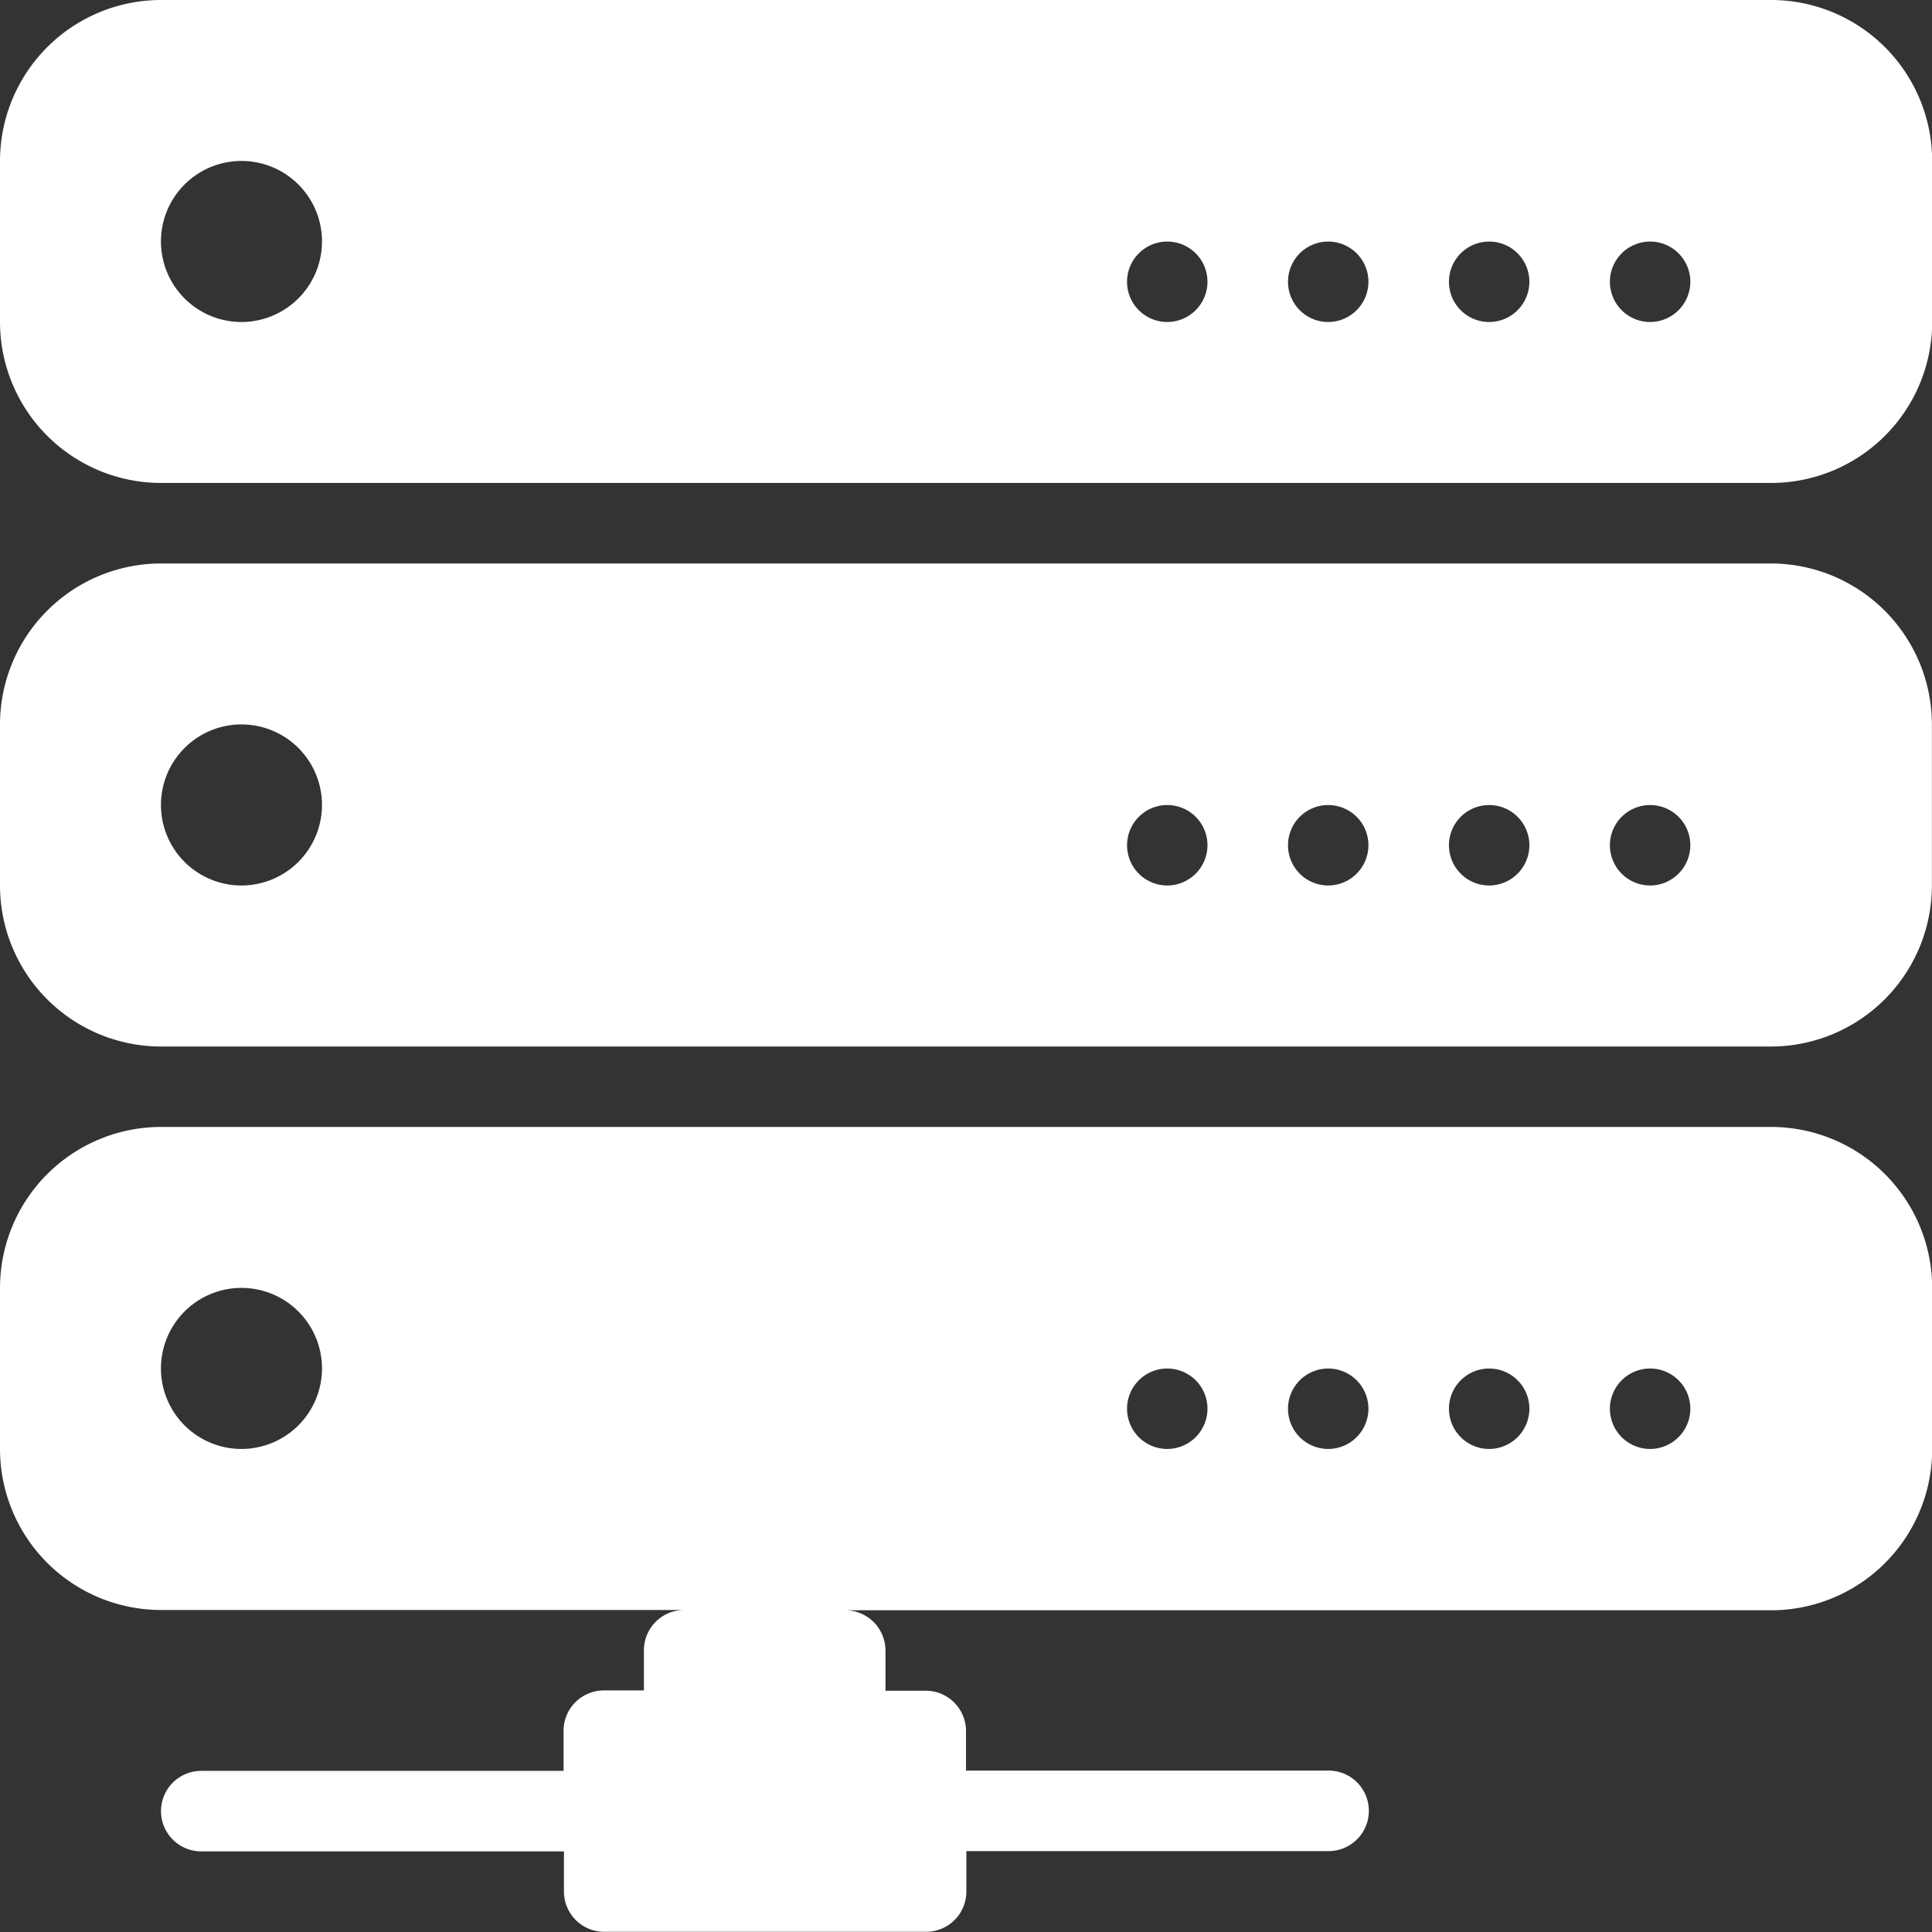
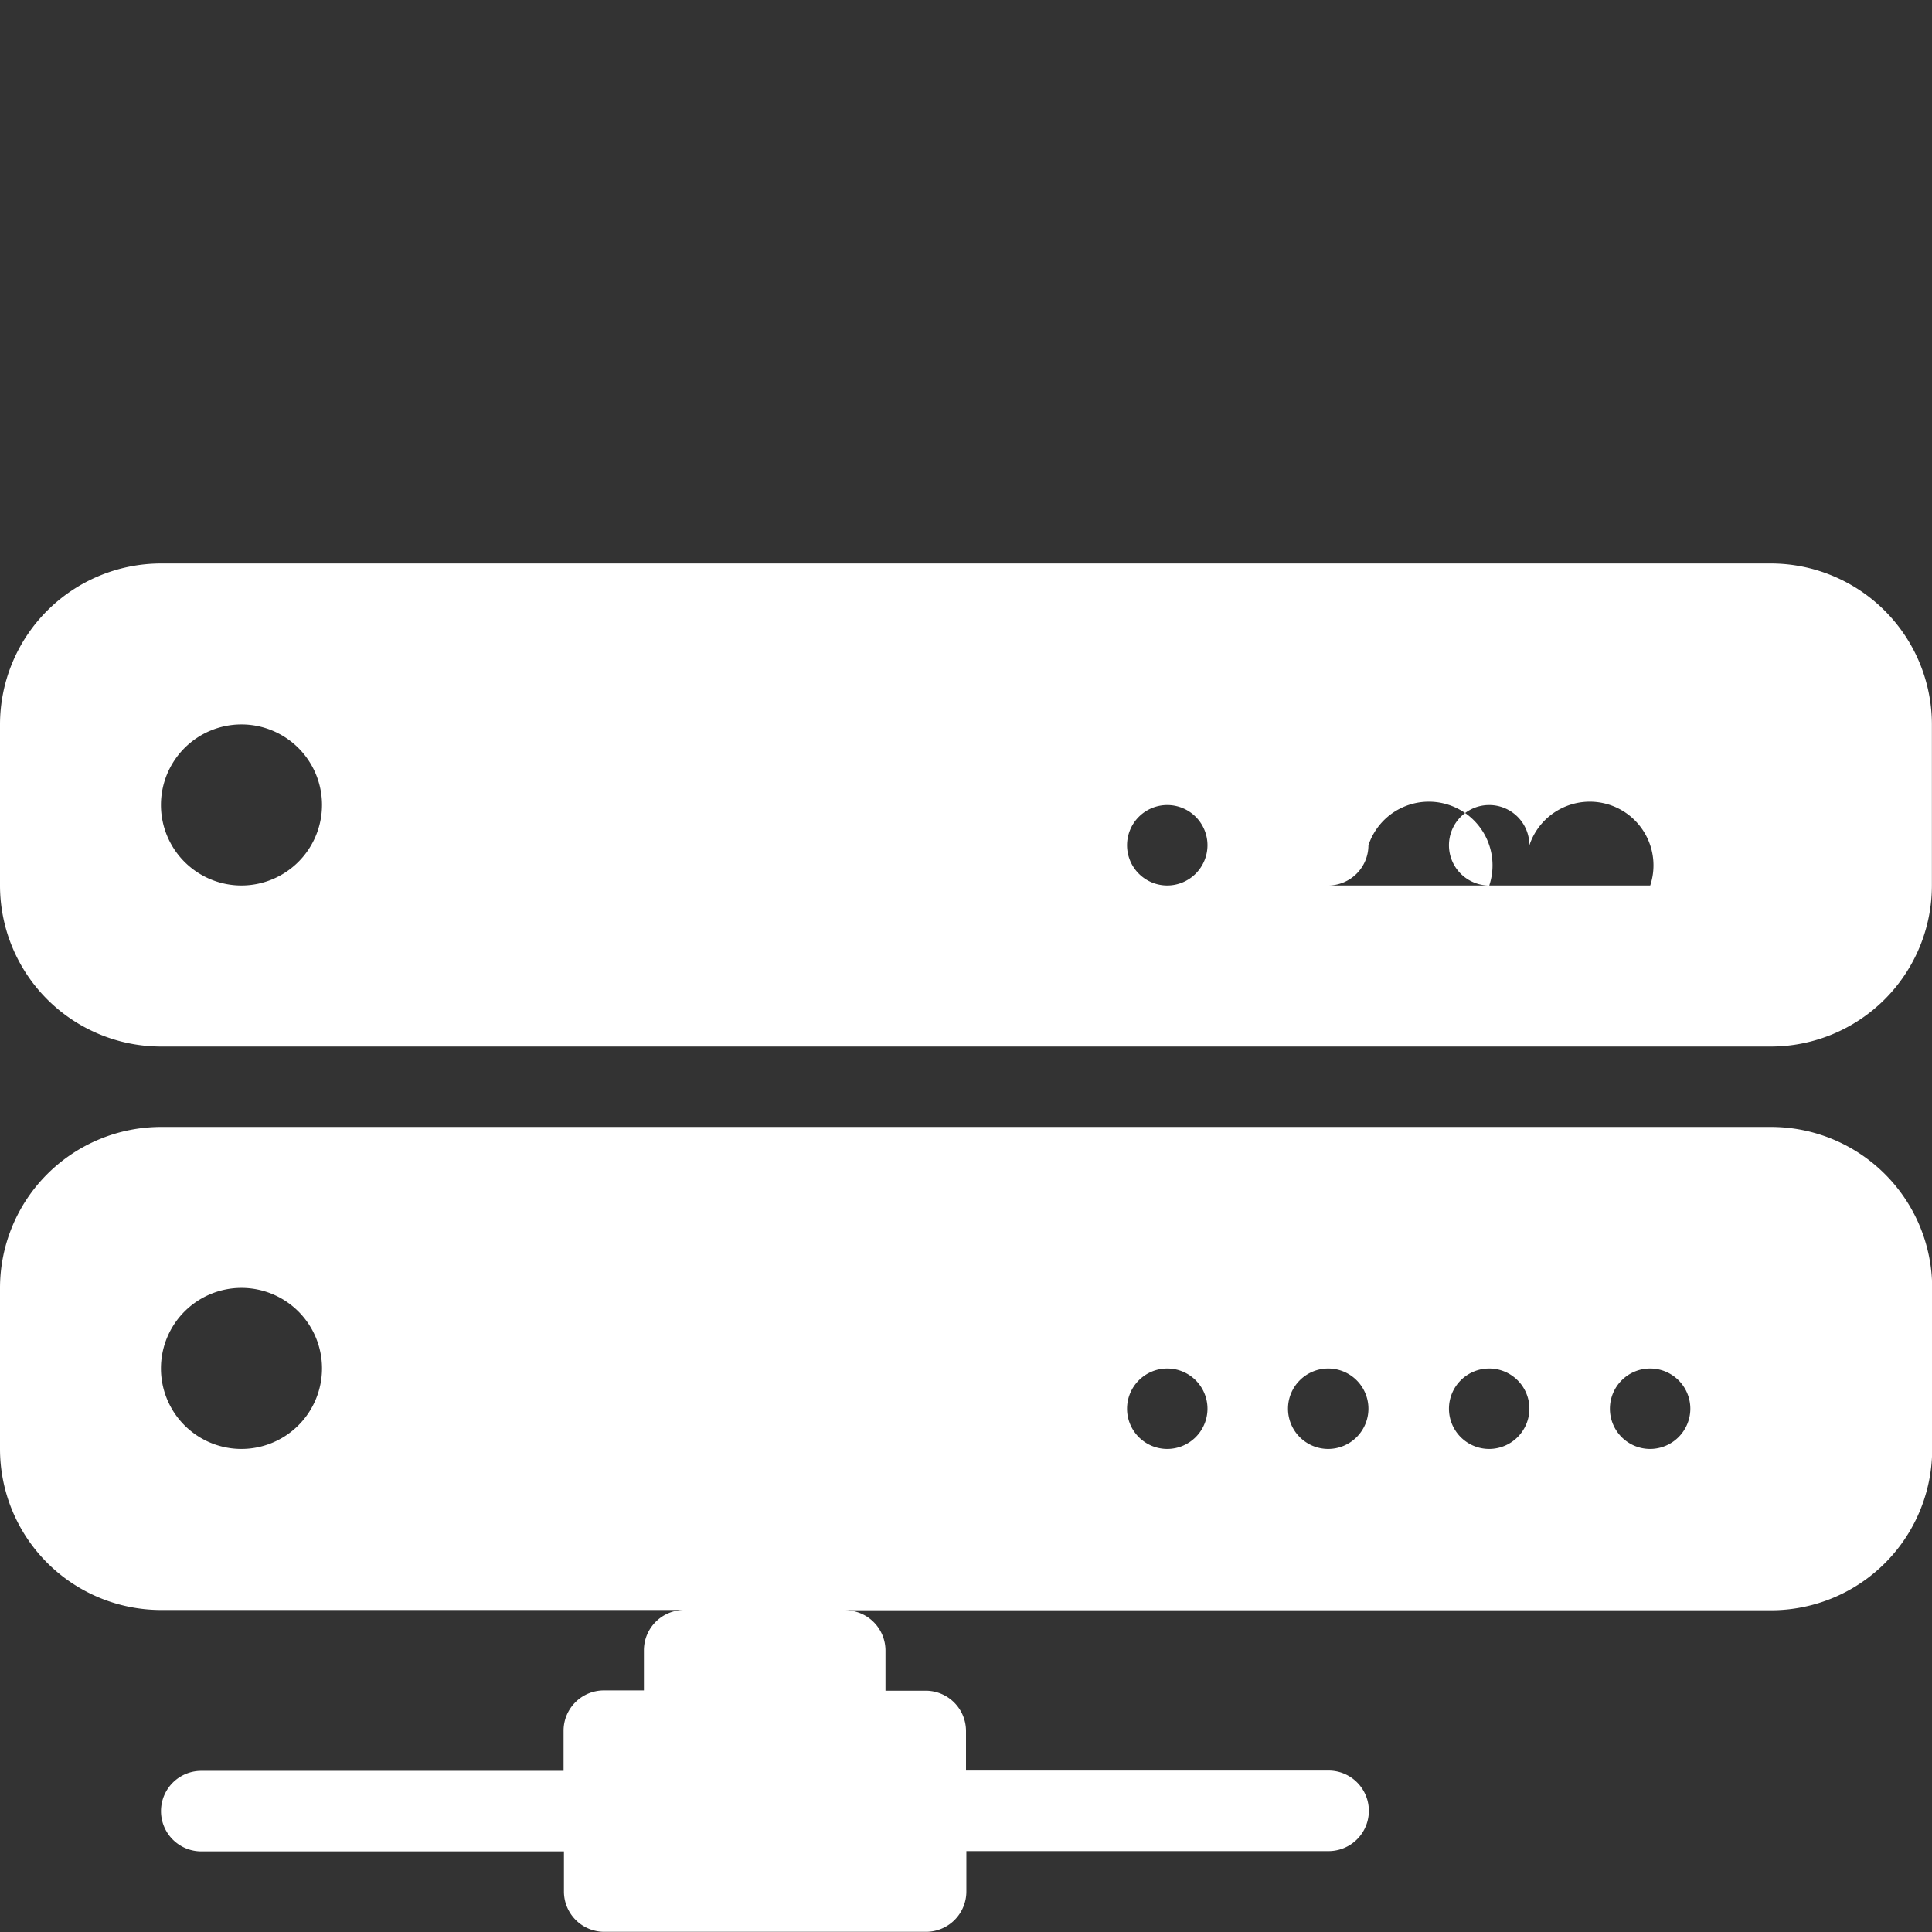
<svg xmlns="http://www.w3.org/2000/svg" id="servers_1_" data-name="servers (1)" width="20.898" height="20.898" viewBox="0 0 20.898 20.898">
  <rect x="0" y="0" width="20.898" height="20.898" fill="#333333" stroke="none" />
  <g id="Group_453" data-name="Group 453">
    <g id="Group_452" data-name="Group 452">
-       <path id="Path_630" data-name="Path 630" d="M19.156,0H1.741A1.743,1.743,0,0,0,0,1.741V3.483A1.743,1.743,0,0,0,1.741,5.224H19.156A1.743,1.743,0,0,0,20.9,3.483V1.741A1.743,1.743,0,0,0,19.156,0ZM2.612,3.483a.871.871,0,1,1,.871-.871A.872.872,0,0,1,2.612,3.483Zm10.014,0a.435.435,0,1,1,.435-.435A.436.436,0,0,1,12.626,3.483Zm1.741,0a.435.435,0,1,1,.435-.435A.436.436,0,0,1,14.367,3.483Zm1.741,0a.435.435,0,1,1,.435-.435A.436.436,0,0,1,16.109,3.483Zm1.741,0a.435.435,0,1,1,.435-.435A.436.436,0,0,1,17.85,3.483Z" fill="#fff" />
-       <path id="Path_631" data-name="Path 631" d="M19.156,149.333H1.741A1.743,1.743,0,0,0,0,151.074v1.742a1.743,1.743,0,0,0,1.741,1.742H19.156a1.743,1.743,0,0,0,1.741-1.742v-1.742A1.743,1.743,0,0,0,19.156,149.333ZM2.612,152.816a.871.871,0,1,1,.871-.871A.872.872,0,0,1,2.612,152.816Zm10.014,0a.435.435,0,1,1,.435-.435A.436.436,0,0,1,12.626,152.816Zm1.741,0a.435.435,0,1,1,.435-.435A.436.436,0,0,1,14.367,152.816Zm1.741,0a.435.435,0,1,1,.435-.435A.436.436,0,0,1,16.109,152.816Zm1.741,0a.435.435,0,1,1,.435-.435A.436.436,0,0,1,17.85,152.816Z" transform="translate(0 -143.238)" fill="#fff" />
+       <path id="Path_631" data-name="Path 631" d="M19.156,149.333H1.741A1.743,1.743,0,0,0,0,151.074v1.742a1.743,1.743,0,0,0,1.741,1.742H19.156a1.743,1.743,0,0,0,1.741-1.742v-1.742A1.743,1.743,0,0,0,19.156,149.333ZM2.612,152.816a.871.871,0,1,1,.871-.871A.872.872,0,0,1,2.612,152.816Zm10.014,0a.435.435,0,1,1,.435-.435A.436.436,0,0,1,12.626,152.816Zm1.741,0a.435.435,0,1,1,.435-.435A.436.436,0,0,1,14.367,152.816Za.435.435,0,1,1,.435-.435A.436.436,0,0,1,16.109,152.816Zm1.741,0a.435.435,0,1,1,.435-.435A.436.436,0,0,1,17.85,152.816Z" transform="translate(0 -143.238)" fill="#fff" />
      <path id="Path_632" data-name="Path 632" d="M19.156,298.667H1.741A1.743,1.743,0,0,0,0,300.408v1.742a1.743,1.743,0,0,0,1.741,1.742H7.4a.436.436,0,0,0-.435.435v.435H6.531a.436.436,0,0,0-.435.435v.435H2.177a.435.435,0,1,0,0,.871H6.1v.435a.436.436,0,0,0,.435.435h3.483a.436.436,0,0,0,.435-.435V306.5h3.918a.435.435,0,1,0,0-.871H10.449V305.2a.436.436,0,0,0-.435-.435H9.578v-.435a.436.436,0,0,0-.435-.435H19.156A1.743,1.743,0,0,0,20.9,302.15v-1.742A1.743,1.743,0,0,0,19.156,298.667ZM2.612,302.15a.871.871,0,1,1,.871-.871A.872.872,0,0,1,2.612,302.15Zm10.014,0a.435.435,0,1,1,.435-.435A.436.436,0,0,1,12.626,302.15Zm1.741,0a.435.435,0,1,1,.435-.435A.436.436,0,0,1,14.367,302.15Zm1.741,0a.435.435,0,1,1,.435-.435A.436.436,0,0,1,16.109,302.15Zm1.741,0a.435.435,0,1,1,.435-.435A.436.436,0,0,1,17.85,302.15Z" transform="translate(0 -286.477)" fill="#fff" />
    </g>
  </g>
</svg>